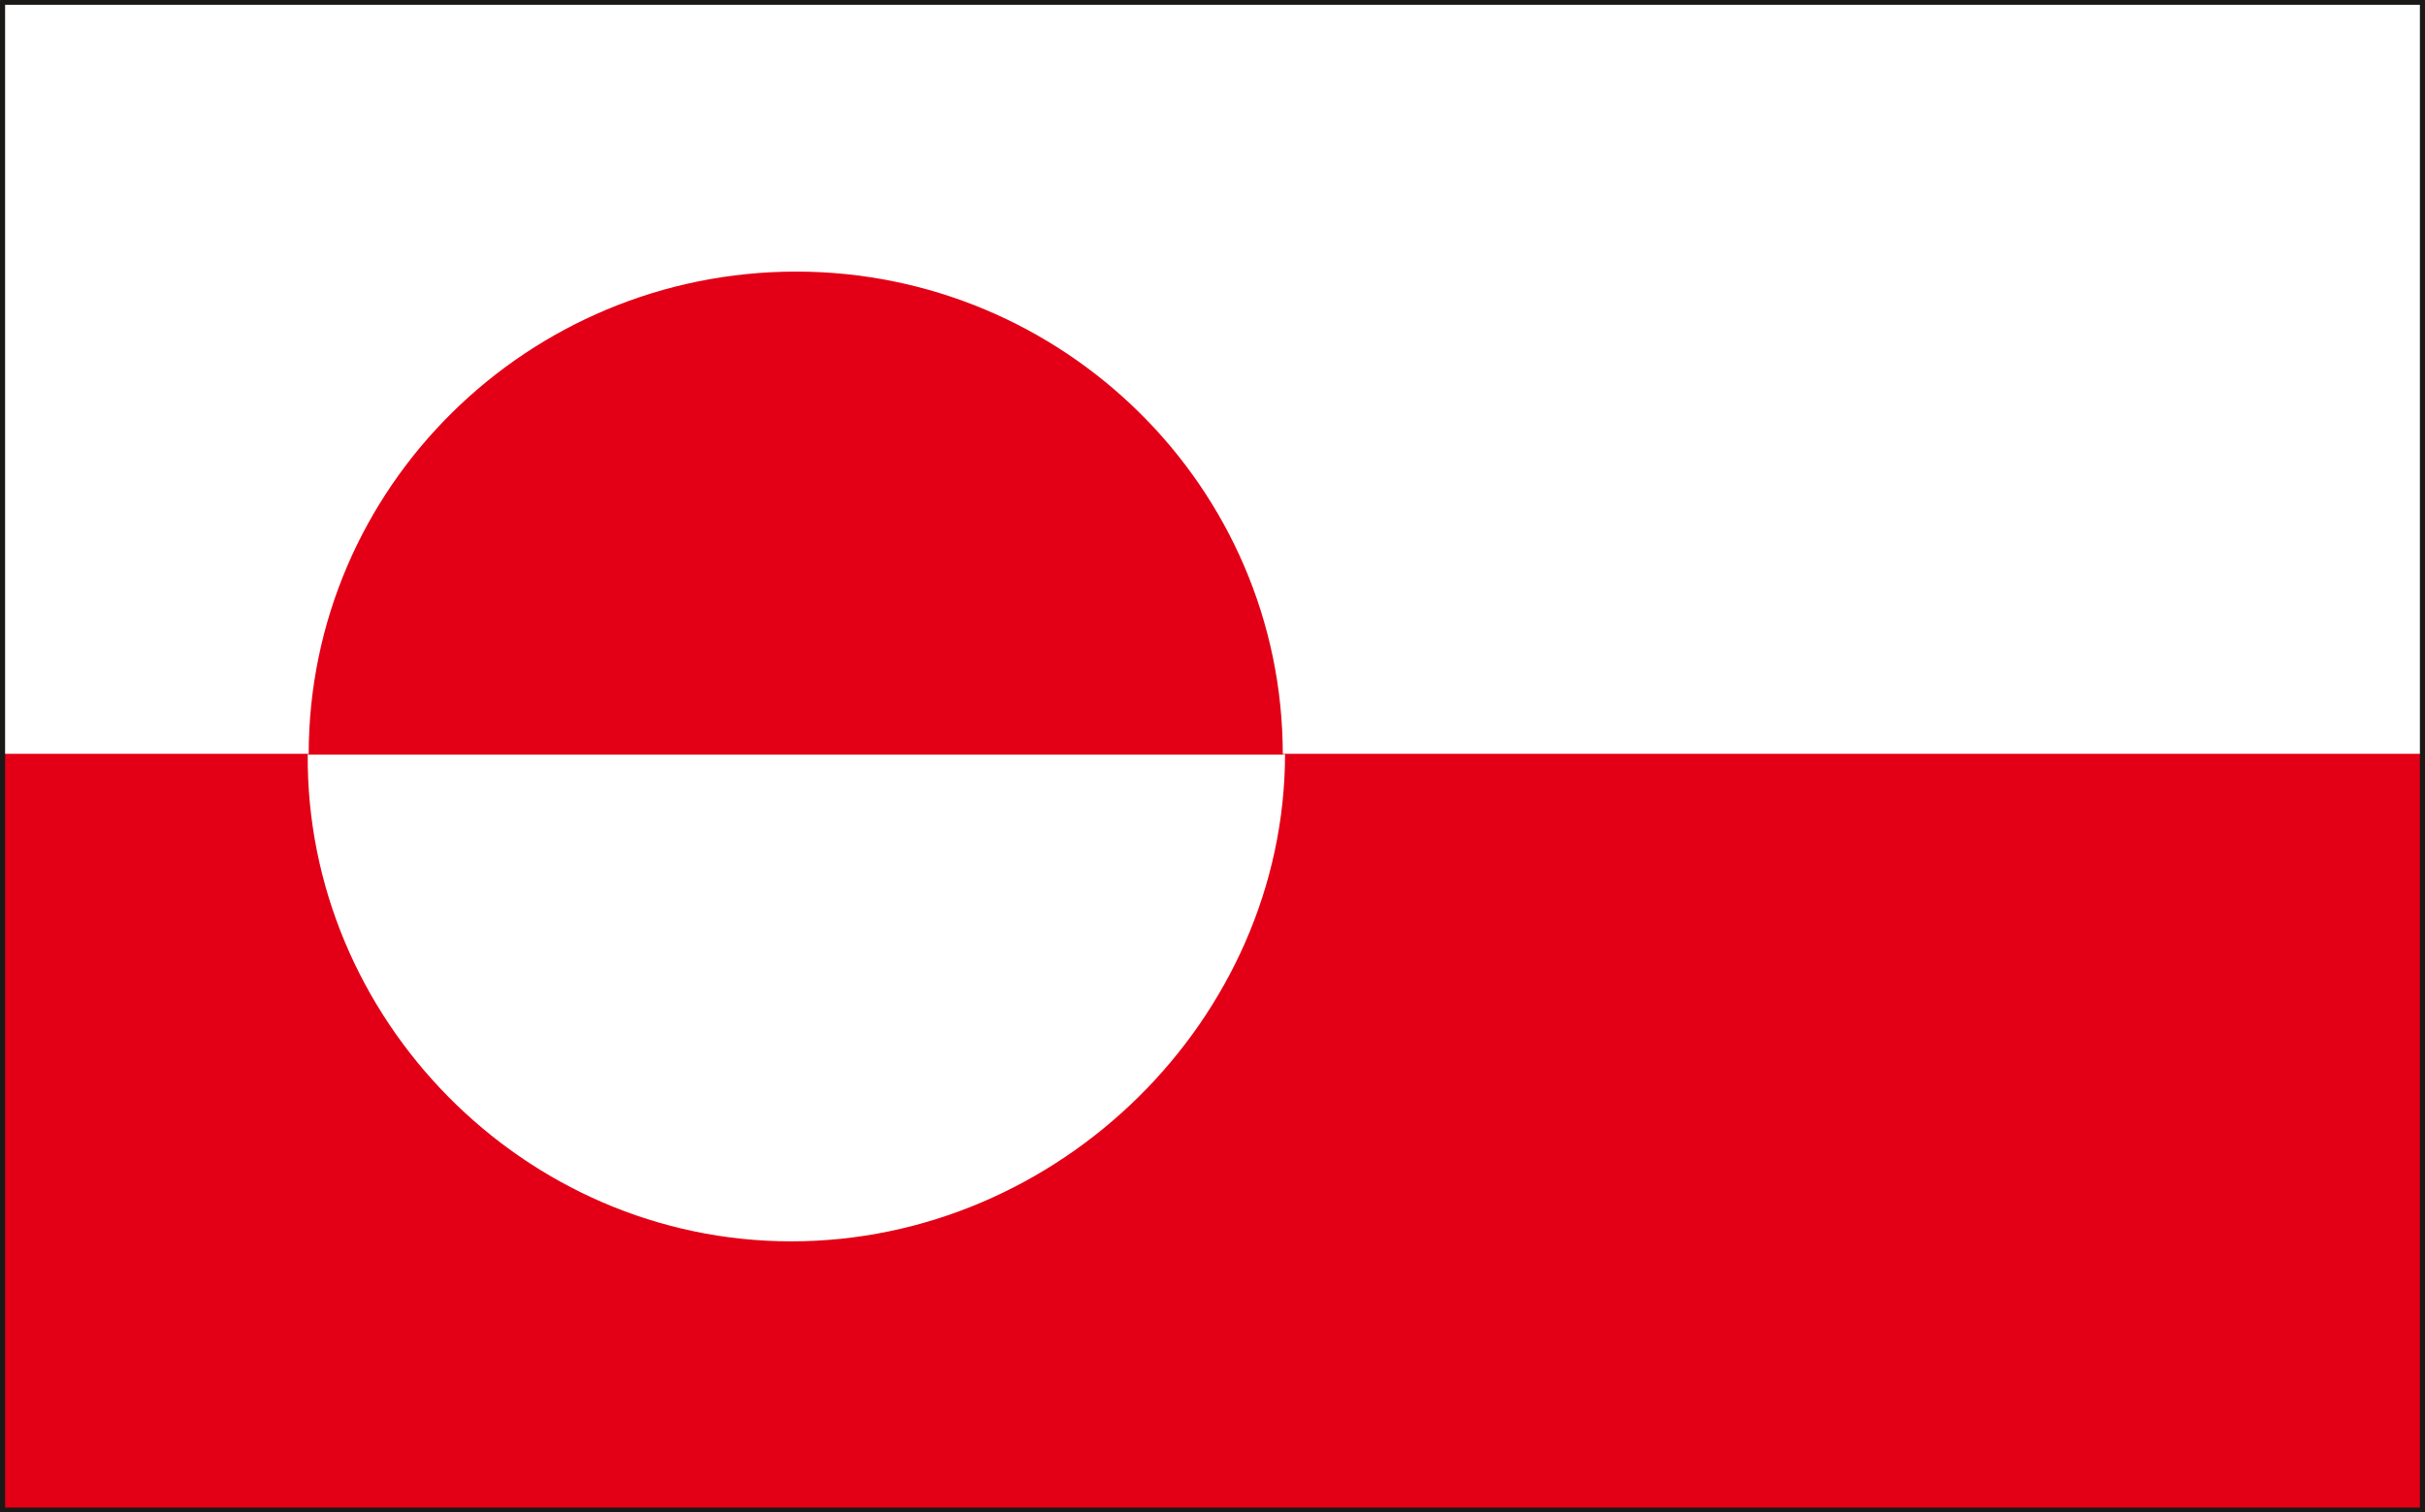
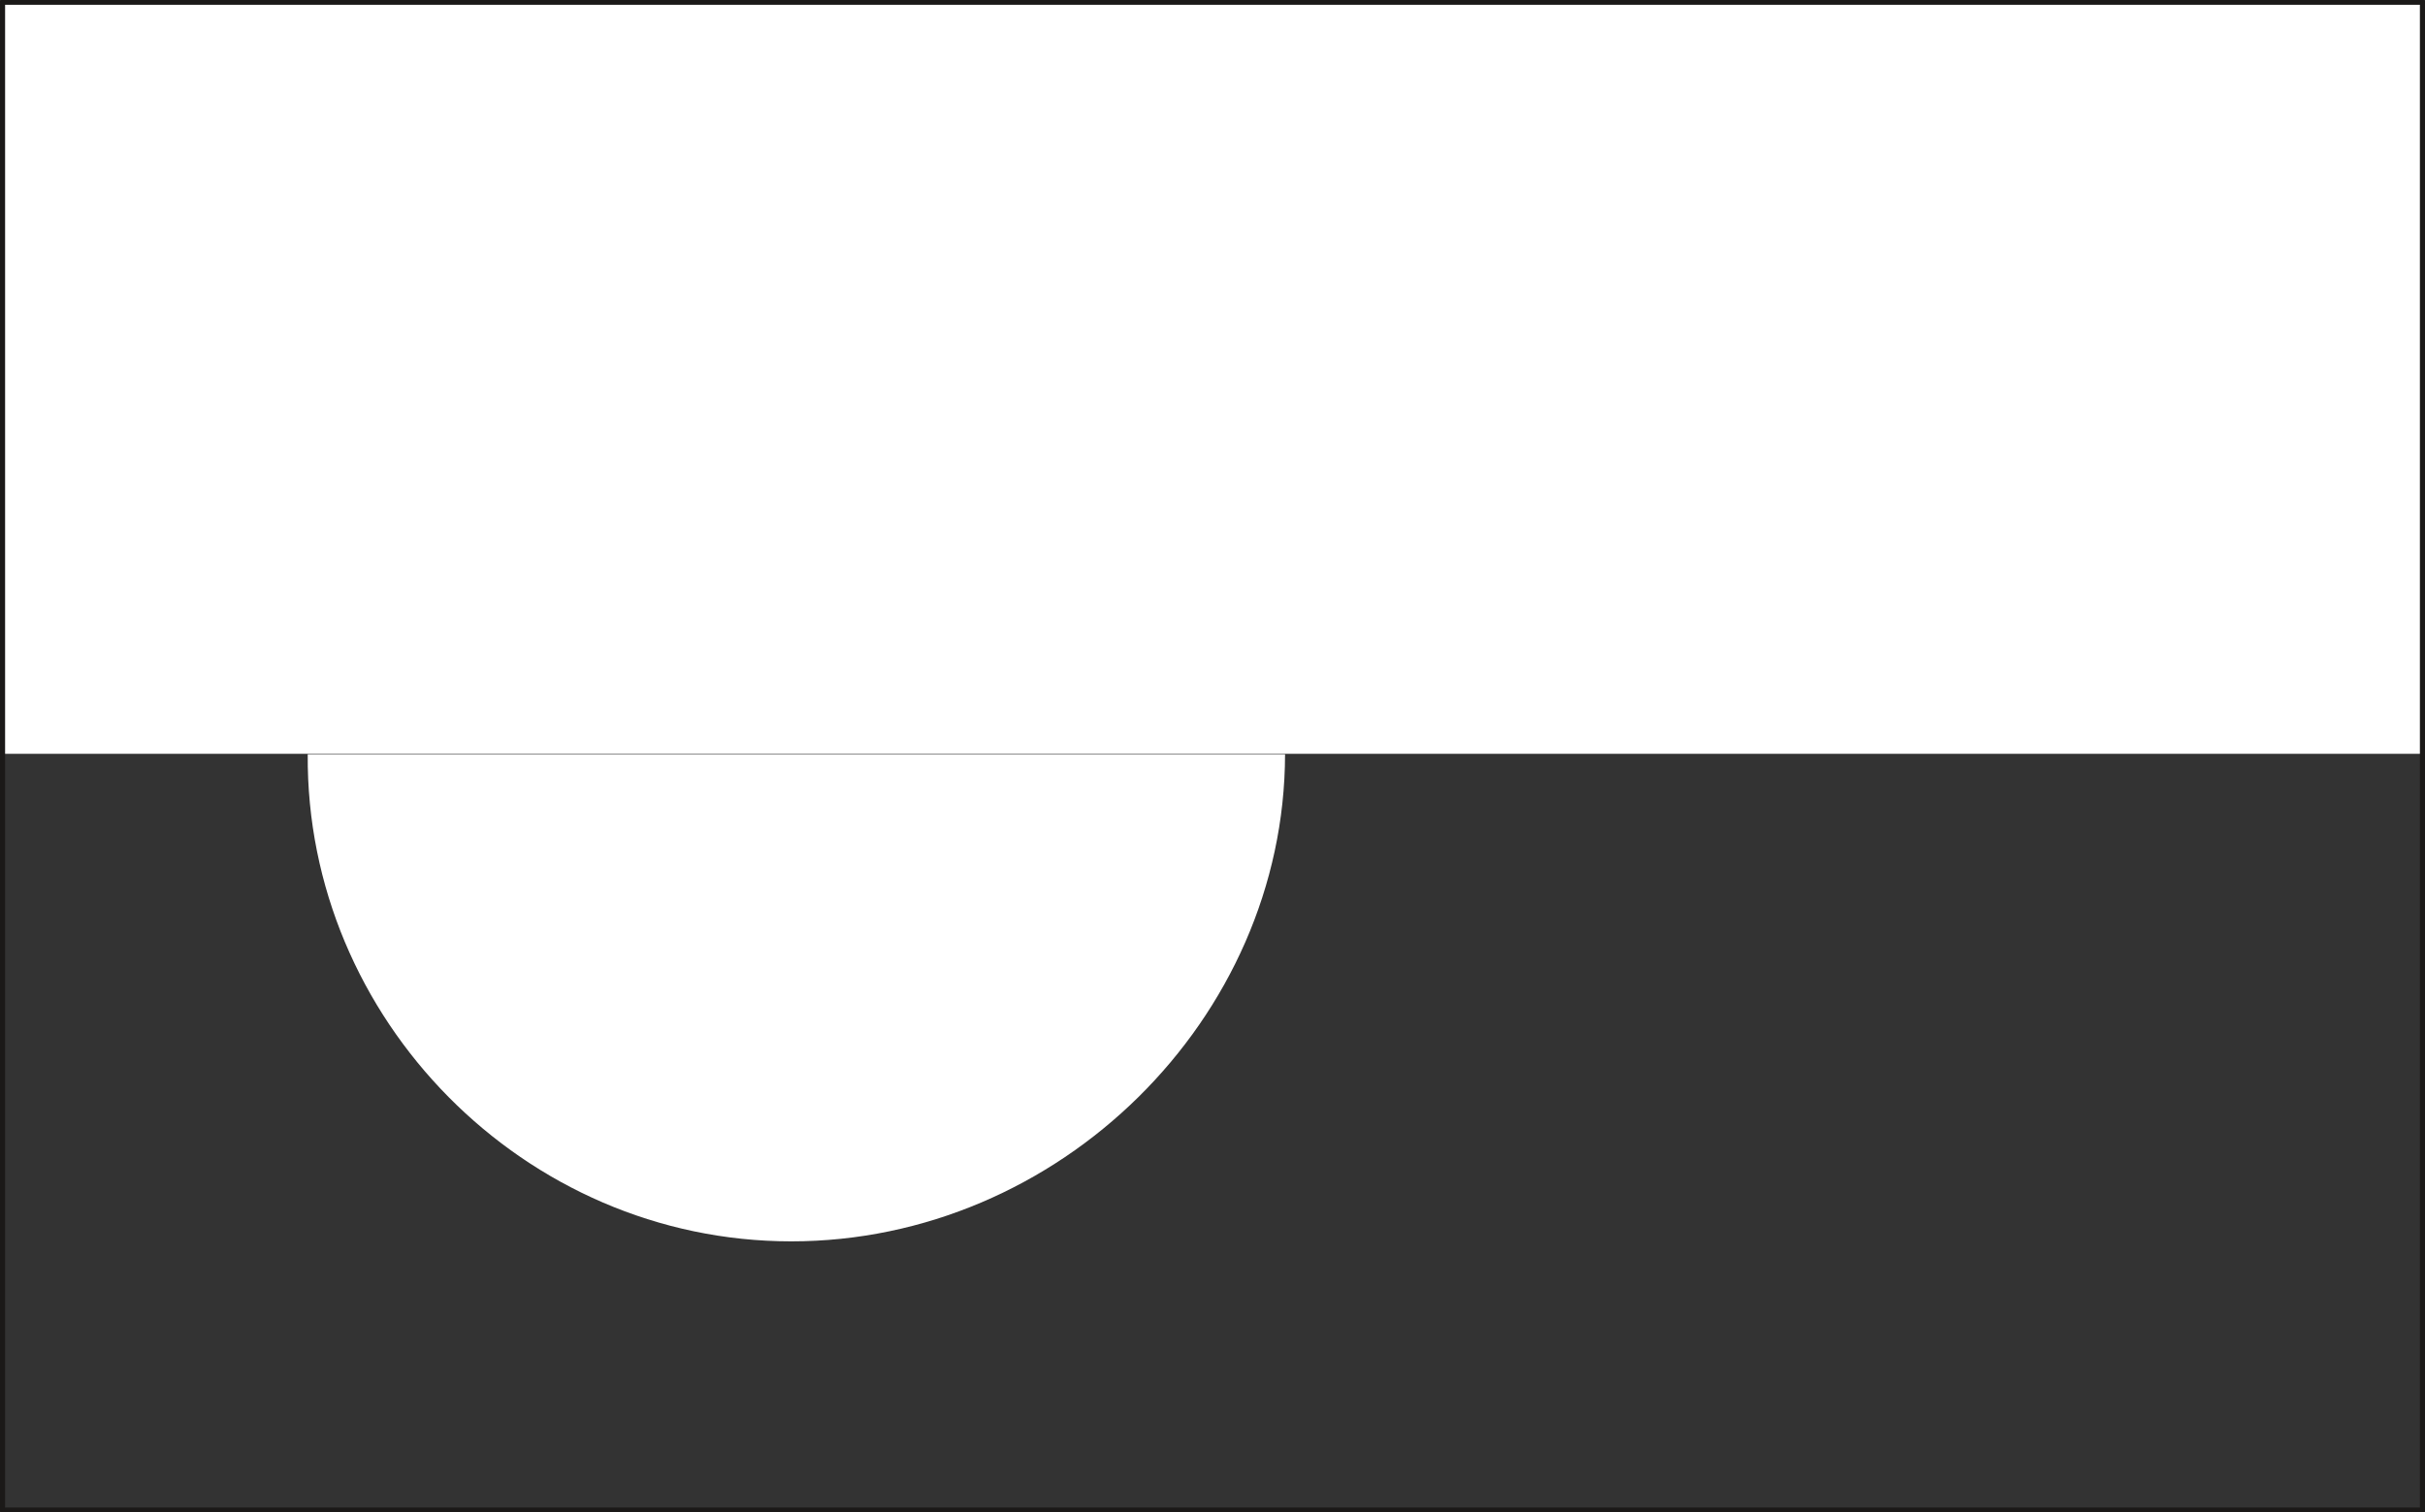
<svg xmlns="http://www.w3.org/2000/svg" xml:space="preserve" width="566.513" height="93.47mm" fill-rule="evenodd" stroke-linejoin="round" stroke-width="28.222" preserveAspectRatio="xMidYMid" version="1.2" viewBox="0 0 14989 9347">
  <rect x="0" y="0" width="14989" height="9347" fill="#333333" stroke="none" />
  <defs class="ClipPathGroup">
    <clipPath id="a" clipPathUnits="userSpaceOnUse">
      <path d="M0 0h14989v9347H0z" />
    </clipPath>
  </defs>
  <g class="SlideGroup">
    <g class="Slide" clip-path="url(#a)">
      <g class="Page">
        <g class="com.sun.star.drawing.PolyPolygonShape">
          <path fill="none" d="M15 13h14960v9324H15z" class="BoundingBox" />
-           <path fill="#E30016" d="M15 13h14959v9323H15V13Zm0 0Z" />
        </g>
        <g class="com.sun.star.drawing.PolyPolygonShape">
-           <path fill="none" d="M15 13h14960v4648H15z" class="BoundingBox" />
          <path fill="#FFF" d="M15 13h14959v4647H15V13Z" />
        </g>
        <g fill="none" class="com.sun.star.drawing.PolyPolygonShape">
          <path d="M-2-4h14994v9358H-2z" class="BoundingBox" />
          <path stroke="#1B1918" stroke-linejoin="miter" stroke-width="33" d="M15 13h14959v9323H15V13Z" />
        </g>
        <g class="com.sun.star.drawing.ClosedBezierShape">
-           <path fill="none" d="M1901 4663h6044v3013H1901z" class="BoundingBox" />
          <path fill="#FFF" d="M7943 4663H1902c-12 1636 1338 3011 2989 3011 1655 0 3049-1375 3052-3011Z" />
        </g>
        <g class="com.sun.star.drawing.ClosedBezierShape">
-           <path fill="none" d="M1908 1679h6022v2987H1908z" class="BoundingBox" />
-           <path fill="#E30016" d="M7929 4665c0-1655-1359-2986-3008-2986-1655 0-3013 1331-3013 2986h6021Z" />
-         </g>
+           </g>
      </g>
    </g>
  </g>
</svg>